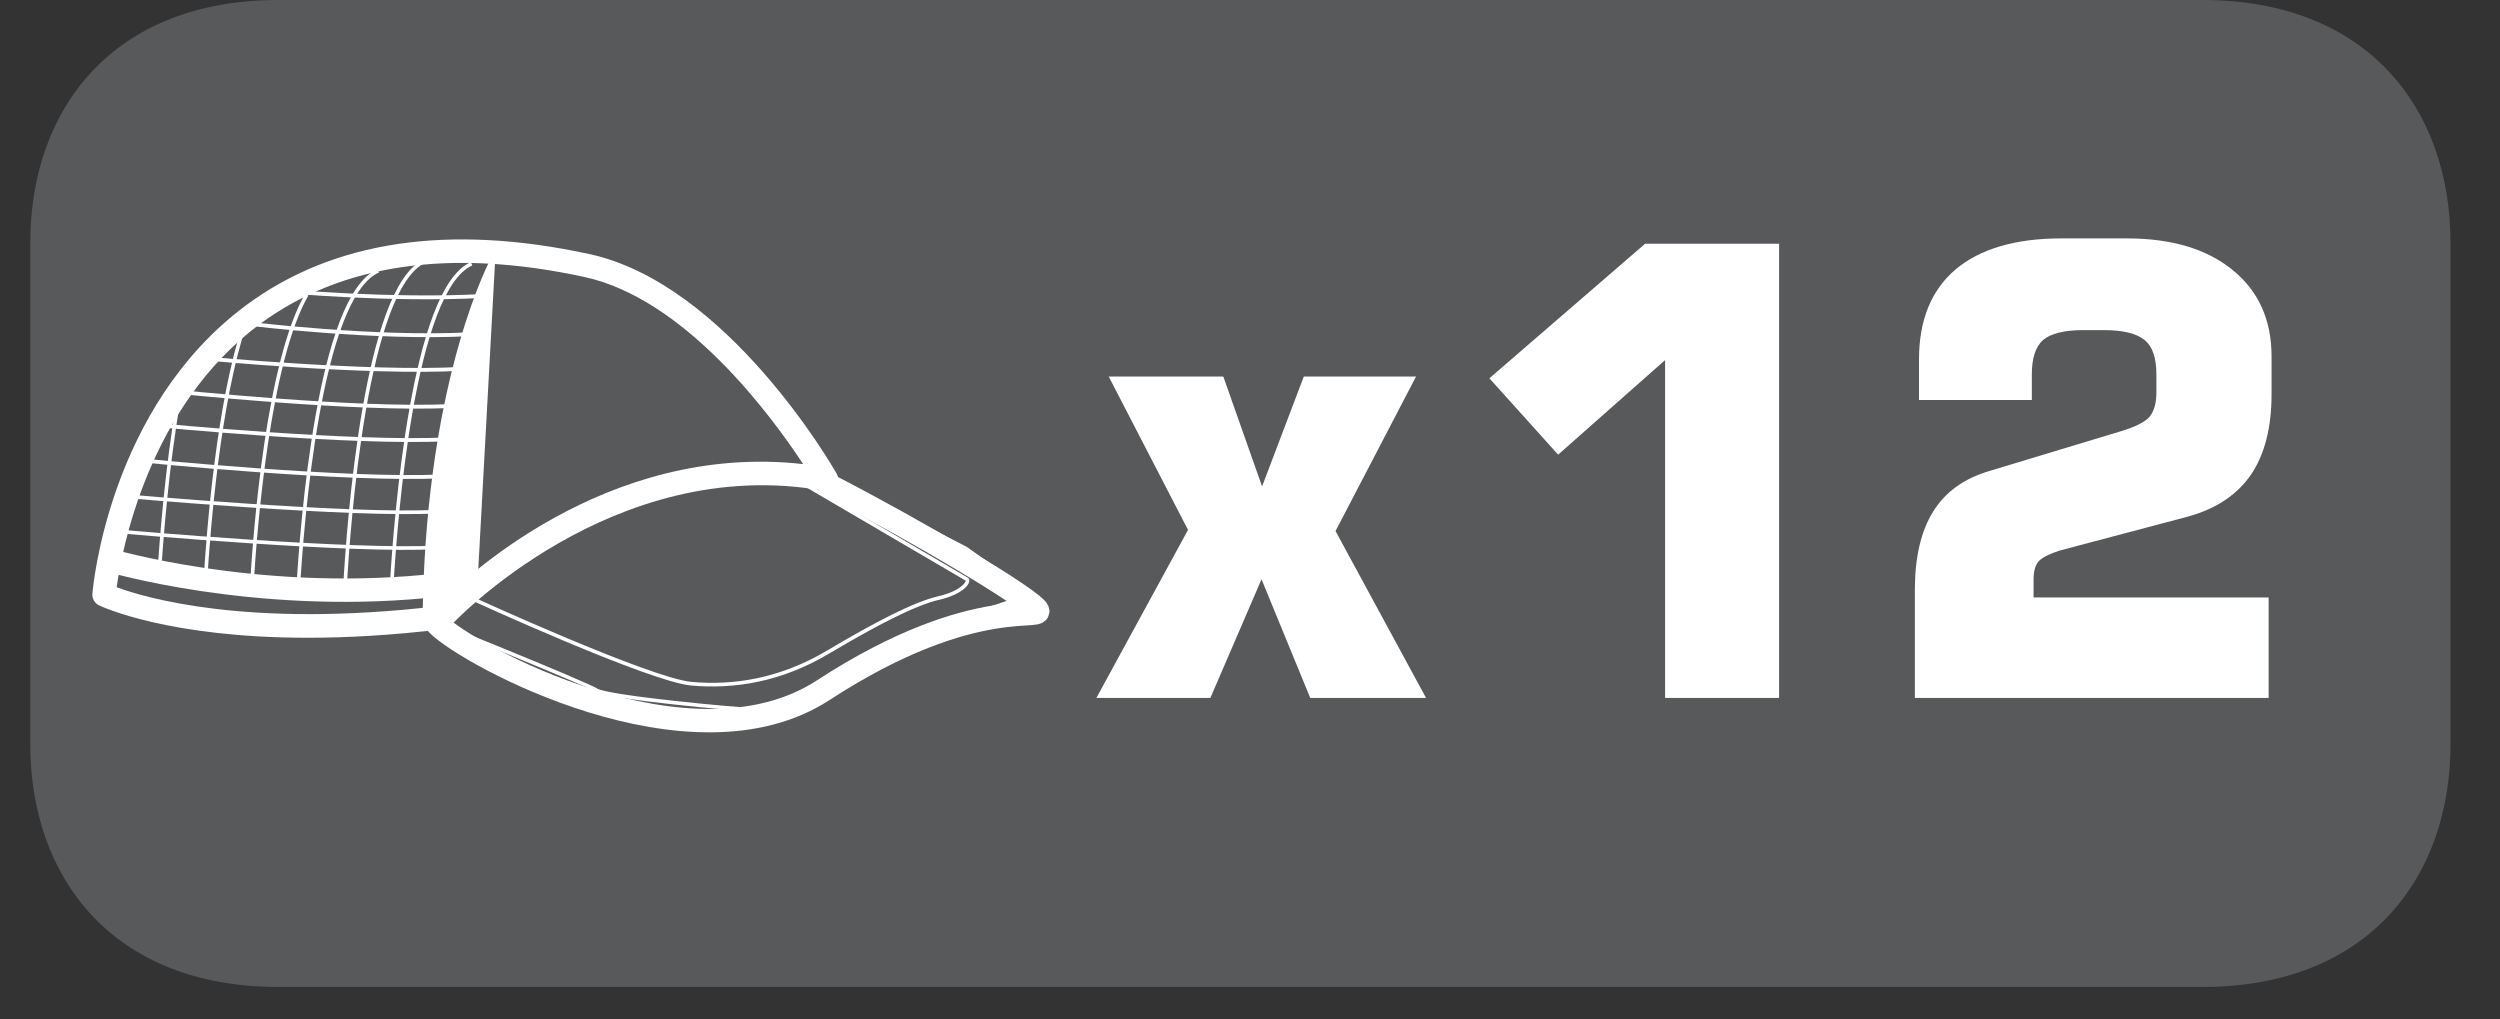
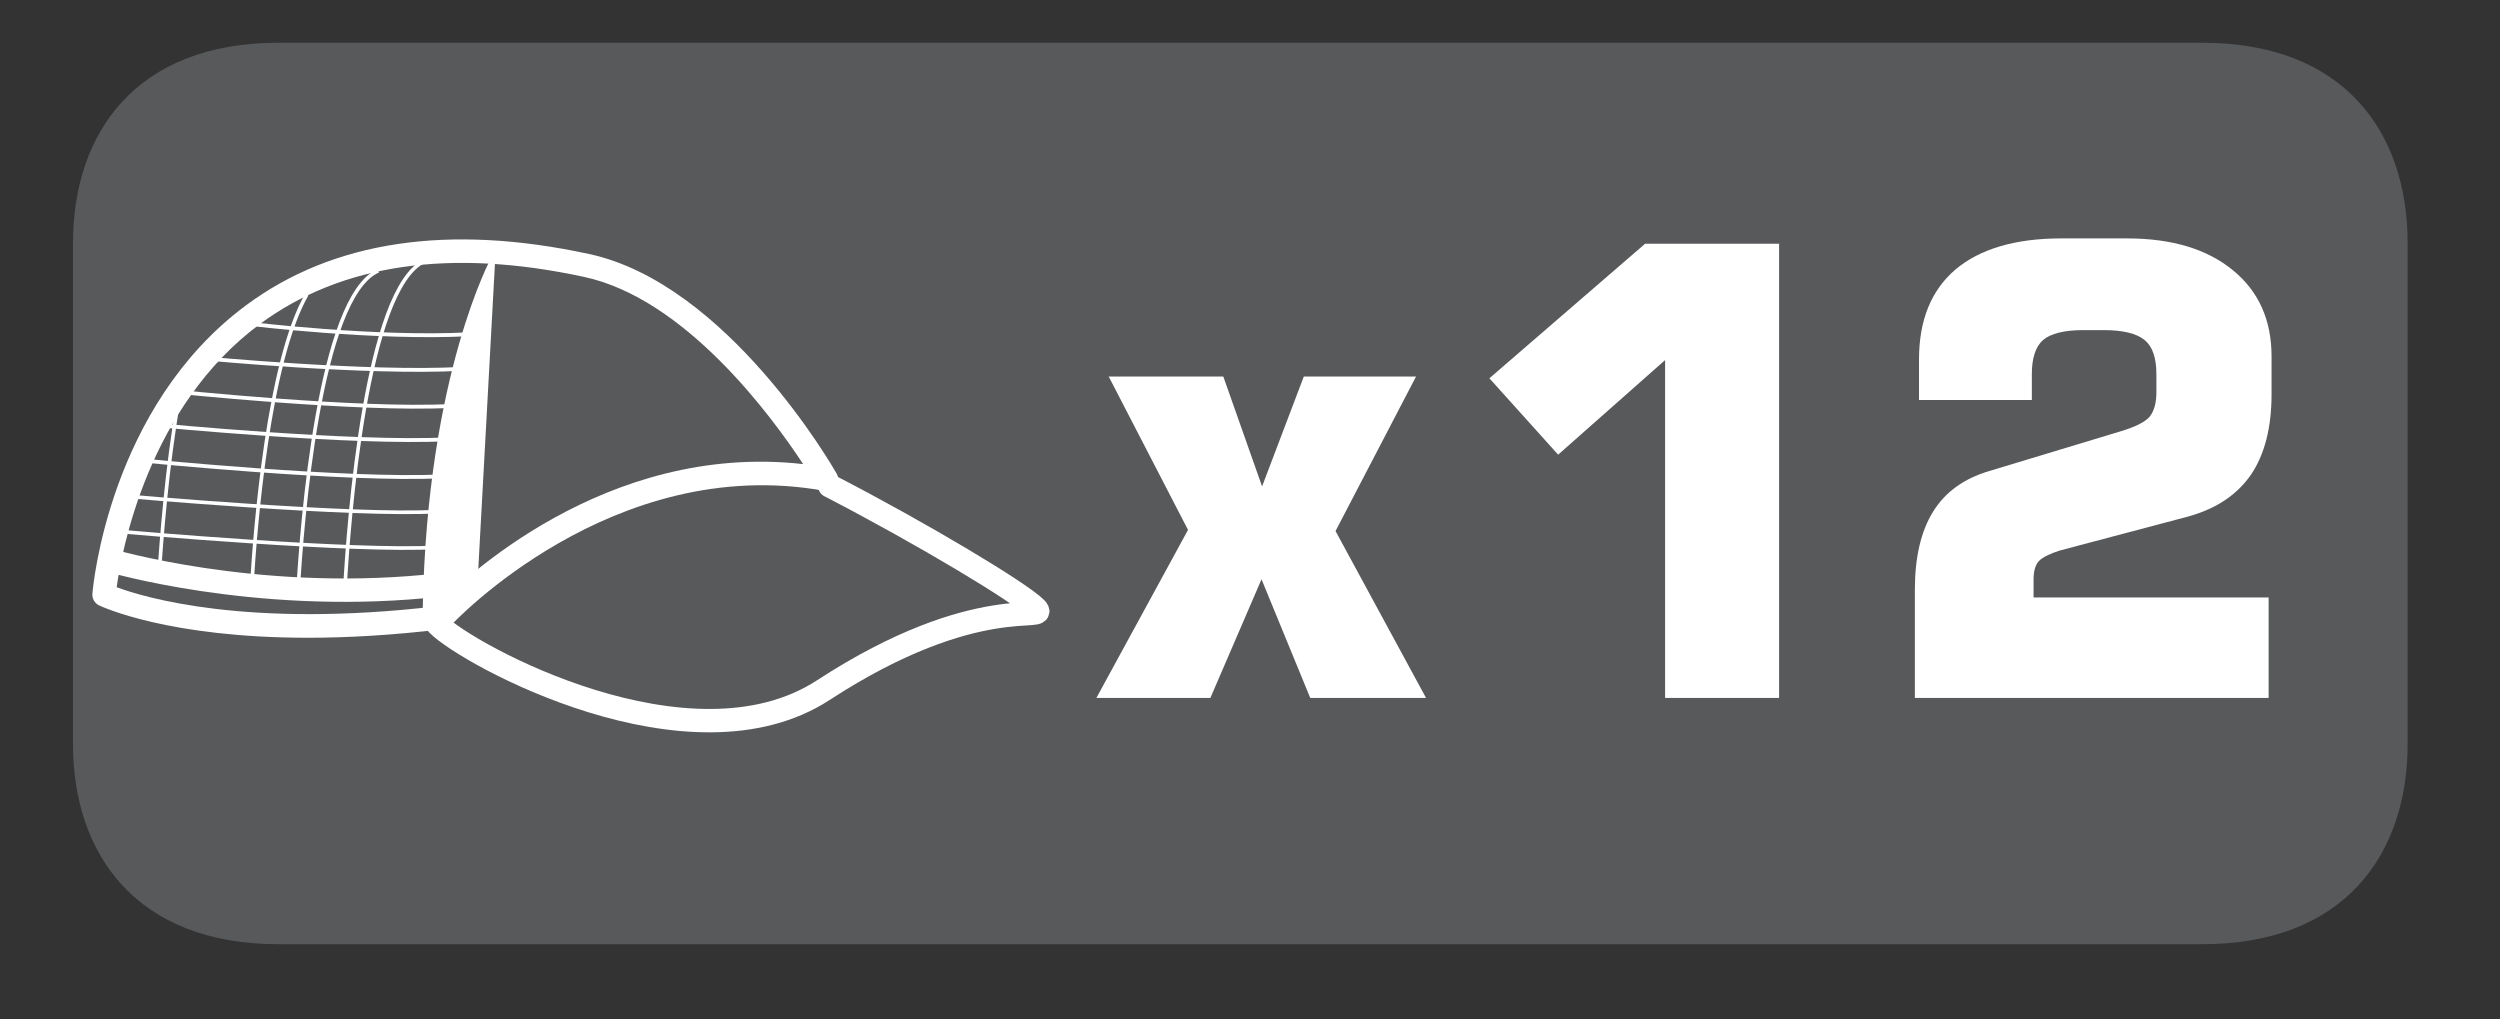
<svg xmlns="http://www.w3.org/2000/svg" xmlns:xlink="http://www.w3.org/1999/xlink" width="66.472pt" height="27.107pt" viewBox="0 0 66.472 27.107" version="1.2">
  <rect x="0" y="0" width="66.472" height="27.107" fill="#333333" stroke="none" />
  <defs>
    <g>
      <symbol overflow="visible" id="glyph0-0">
-         <path style="stroke:none;" d="M 0.828 2.938 L 0.828 -11.703 L 9.125 -11.703 L 9.125 2.938 Z M 1.766 2.016 L 8.203 2.016 L 8.203 -10.781 L 1.766 -10.781 Z M 1.766 2.016 " />
+         <path style="stroke:none;" d="M 0.828 2.938 L 0.828 -11.703 L 9.125 2.938 Z M 1.766 2.016 L 8.203 2.016 L 8.203 -10.781 L 1.766 -10.781 Z M 1.766 2.016 " />
      </symbol>
      <symbol overflow="visible" id="glyph0-1">
        <path style="stroke:none;" d="M 0.375 0 L 2.812 -4.469 L 0.703 -8.547 L 3.75 -8.547 L 4.781 -5.625 L 5.891 -8.547 L 8.875 -8.547 L 6.734 -4.438 L 9.141 0 L 6.062 0 L 4.766 -3.156 L 3.406 0 Z M 0.375 0 " />
      </symbol>
      <symbol overflow="visible" id="glyph0-2">
        <path style="stroke:none;" d="M 1.375 -8.5 L 5.516 -12.078 L 9.078 -12.078 L 9.078 0 L 6.047 0 L 6.047 -8.984 L 3.203 -6.469 Z M 1.375 -8.5 " />
      </symbol>
      <symbol overflow="visible" id="glyph0-3">
        <path style="stroke:none;" d="M 1.078 0 L 1.078 -2.875 C 1.078 -3.738 1.238 -4.43 1.562 -4.953 C 1.883 -5.473 2.379 -5.832 3.047 -6.031 L 6.562 -7.094 C 6.934 -7.207 7.188 -7.332 7.312 -7.469 C 7.434 -7.613 7.5 -7.832 7.5 -8.125 L 7.5 -8.609 C 7.5 -9.043 7.395 -9.348 7.188 -9.516 C 6.977 -9.691 6.613 -9.781 6.094 -9.781 L 5.562 -9.781 C 5.051 -9.781 4.691 -9.691 4.484 -9.516 C 4.285 -9.336 4.188 -9.035 4.188 -8.609 L 4.188 -7.922 L 1.188 -7.922 L 1.188 -9 C 1.188 -10.039 1.508 -10.836 2.156 -11.391 C 2.809 -11.941 3.75 -12.219 4.969 -12.219 L 6.719 -12.219 C 7.914 -12.219 8.852 -11.934 9.531 -11.375 C 10.215 -10.82 10.562 -10.055 10.562 -9.078 L 10.562 -8.078 C 10.562 -7.191 10.379 -6.477 10.016 -5.938 C 9.648 -5.406 9.098 -5.035 8.359 -4.828 L 4.938 -3.922 C 4.664 -3.836 4.477 -3.742 4.375 -3.641 C 4.281 -3.535 4.234 -3.371 4.234 -3.156 L 4.234 -2.672 L 10.484 -2.672 L 10.484 0 Z M 1.078 0 " />
      </symbol>
    </g>
    <clipPath id="clip1">
-       <path d="M 0.805 0 L 65.156 0 L 65.156 26.242 L 0.805 26.242 Z M 0.805 0 " />
-     </clipPath>
+       </clipPath>
  </defs>
  <g id="surface1">
    <g clip-path="url(#clip1)" clip-rule="nonzero">
      <path style=" stroke:none;fill-rule:nonzero;fill:rgb(34.509%,34.901%,35.686%);fill-opacity:1;" d="M 58.559 26.242 L 7.402 26.242 C 3 26.242 0.805 23.344 0.805 19.785 L 0.805 6.457 C 0.805 2.898 3 0 7.402 0 L 58.559 0 C 62.961 0 65.156 2.898 65.156 6.457 L 65.156 19.785 C 65.156 23.344 62.961 26.242 58.559 26.242 " />
    </g>
    <path style=" stroke:none;fill-rule:nonzero;fill:rgb(34.509%,34.901%,35.686%);fill-opacity:1;" d="M 7.398 1.137 C 3.629 1.137 1.941 3.523 1.941 6.461 L 1.941 19.785 C 1.941 22.715 3.629 25.105 7.398 25.105 L 58.559 25.105 C 62.336 25.105 64.016 22.715 64.016 19.785 L 64.016 6.461 C 64.016 3.523 62.336 1.137 58.559 1.137 Z M 7.398 1.137 " />
    <g style="fill:rgb(100%,100%,100%);fill-opacity:1;">
      <use xlink:href="#glyph0-1" x="28.776" y="18.558" />
      <use xlink:href="#glyph0-2" x="38.226" y="18.558" />
      <use xlink:href="#glyph0-3" x="49.836" y="18.558" />
    </g>
    <path style=" stroke:none;fill-rule:nonzero;fill:rgb(100%,100%,100%);fill-opacity:1;" d="M 3.102 15.613 C 3.836 15.887 6.582 16.711 11.609 16.121 C 12.227 15.48 16.09 11.746 21.355 12.34 C 20.508 11.051 18.219 7.941 15.531 7.363 C 11.977 6.594 9.078 7.016 6.914 8.613 C 3.938 10.816 3.234 14.652 3.102 15.613 M 8.191 16.957 C 4.469 16.957 2.723 16.137 2.629 16.094 C 2.516 16.035 2.445 15.914 2.457 15.785 C 2.473 15.586 2.906 10.812 6.543 8.117 C 8.855 6.402 11.926 5.945 15.664 6.754 C 19.328 7.543 22.129 12.387 22.246 12.594 C 22.305 12.695 22.301 12.828 22.23 12.926 C 22.16 13.023 22.039 13.074 21.922 13.051 C 16.285 12.031 12.031 16.582 11.988 16.629 C 11.938 16.684 11.867 16.719 11.797 16.727 C 10.434 16.891 9.234 16.957 8.191 16.957 " />
    <path style="fill:none;stroke-width:0.642;stroke-linecap:round;stroke-linejoin:round;stroke:rgb(100%,100%,100%);stroke-opacity:1;stroke-miterlimit:22.926;" d="M -0 -0.001 C 0.811 -0.828 6.936 -4.185 10.591 -1.808 C 14.84 0.959 16.85 0.015 16.43 0.443 C 16.01 0.867 13.343 2.473 10.769 3.804 " transform="matrix(0.968,0,0,-0.968,11.637,16.601)" />
    <path style="fill:none;stroke-width:0.642;stroke-linecap:round;stroke-linejoin:round;stroke:rgb(100%,100%,100%);stroke-opacity:1;stroke-miterlimit:22.926;" d="M -0.001 -0 C -0.001 -0 3.917 -1.158 8.638 -0.715 " transform="matrix(0.968,0,0,-0.968,2.927,14.902)" />
-     <path style="fill:none;stroke-width:0.1;stroke-linecap:butt;stroke-linejoin:miter;stroke:rgb(100%,100%,100%);stroke-opacity:1;stroke-miterlimit:10;" d="M -0.001 -0.001 C 0.108 1.834 0.592 8.117 2.194 8.823 " transform="matrix(0.968,0,0,-0.968,10.415,15.553)" />
    <path style="fill:none;stroke-width:0.1;stroke-linecap:butt;stroke-linejoin:miter;stroke:rgb(100%,100%,100%);stroke-opacity:1;stroke-miterlimit:10;" d="M 0.001 0 C 0.098 1.76 0.574 8.244 2.196 8.966 " transform="matrix(0.968,0,0,-0.968,9.171,15.618)" />
    <path style="fill:none;stroke-width:0.1;stroke-linecap:butt;stroke-linejoin:miter;stroke:rgb(100%,100%,100%);stroke-opacity:1;stroke-miterlimit:10;" d="M -0.001 0.001 C 0.096 1.683 0.572 8.01 2.198 8.712 " transform="matrix(0.968,0,0,-0.968,7.93,15.634)" />
    <path style="fill:none;stroke-width:0.1;stroke-linecap:butt;stroke-linejoin:miter;stroke:rgb(100%,100%,100%);stroke-opacity:1;stroke-miterlimit:10;" d="M -0 -0.002 C 0.093 1.535 0.452 6.123 1.509 7.959 " transform="matrix(0.968,0,0,-0.968,6.696,15.537)" />
-     <path style="fill:none;stroke-width:0.1;stroke-linecap:butt;stroke-linejoin:miter;stroke:rgb(100%,100%,100%);stroke-opacity:1;stroke-miterlimit:10;" d="M 0 0 C 0.085 1.413 0.363 4.931 1.09 7.074 " transform="matrix(0.968,0,0,-0.968,5.461,15.438)" />
    <path style="fill:none;stroke-width:0.1;stroke-linecap:butt;stroke-linejoin:miter;stroke:rgb(100%,100%,100%);stroke-opacity:1;stroke-miterlimit:10;" d="M 0.001 -0.001 C 0.065 1.036 0.218 3.029 0.541 4.869 " transform="matrix(0.968,0,0,-0.968,4.226,15.355)" />
    <path style="fill:none;stroke-width:0.1;stroke-linecap:butt;stroke-linejoin:miter;stroke:rgb(100%,100%,100%);stroke-opacity:1;stroke-miterlimit:10;" d="M -0.001 0.001 C -0.001 0.001 6.342 -0.56 8.613 -0.423 " transform="matrix(0.968,0,0,-0.968,3.29,14.142)" />
    <path style="fill:none;stroke-width:0.1;stroke-linecap:butt;stroke-linejoin:miter;stroke:rgb(100%,100%,100%);stroke-opacity:1;stroke-miterlimit:10;" d="M -0.001 0.001 C -0.001 0.001 6.342 -0.56 8.613 -0.426 " transform="matrix(0.968,0,0,-0.968,3.29,13.189)" />
    <path style="fill:none;stroke-width:0.106;stroke-linecap:butt;stroke-linejoin:miter;stroke:rgb(100%,100%,100%);stroke-opacity:1;stroke-miterlimit:10;" d="M 0.001 -0.002 C 0.001 -0.002 5.718 -0.575 8.289 -0.441 " transform="matrix(0.968,0,0,-0.968,3.733,12.237)" />
    <path style="fill:none;stroke-width:0.106;stroke-linecap:butt;stroke-linejoin:miter;stroke:rgb(100%,100%,100%);stroke-opacity:1;stroke-miterlimit:10;" d="M 0 0.002 C 0 0.002 5.415 -0.523 7.985 -0.389 " transform="matrix(0.968,0,0,-0.968,4.16,11.303)" />
    <path style="fill:none;stroke-width:0.106;stroke-linecap:butt;stroke-linejoin:miter;stroke:rgb(100%,100%,100%);stroke-opacity:1;stroke-miterlimit:10;" d="M 0.002 0 C 0.002 0 5.142 -0.544 7.712 -0.407 " transform="matrix(0.968,0,0,-0.968,4.538,10.399)" />
    <path style="fill:none;stroke-width:0.106;stroke-linecap:butt;stroke-linejoin:miter;stroke:rgb(100%,100%,100%);stroke-opacity:1;stroke-miterlimit:10;" d="M -0.002 0.002 C -0.002 0.002 4.481 -0.426 7.051 -0.289 " transform="matrix(0.968,0,0,-0.968,5.423,9.529)" />
    <path style="fill:none;stroke-width:0.106;stroke-linecap:butt;stroke-linejoin:miter;stroke:rgb(100%,100%,100%);stroke-opacity:1;stroke-miterlimit:10;" d="M -0.001 0.002 C -0.001 0.002 3.481 -0.422 6.052 -0.285 " transform="matrix(0.968,0,0,-0.968,6.622,8.611)" />
-     <path style="fill:none;stroke-width:0.106;stroke-linecap:butt;stroke-linejoin:miter;stroke:rgb(100%,100%,100%);stroke-opacity:1;stroke-miterlimit:10;" d="M 0.002 0.001 C 0.002 0.001 2.871 -0.269 5.445 -0.136 " transform="matrix(0.968,0,0,-0.968,7.557,7.739)" />
    <path style="fill-rule:nonzero;fill:rgb(100%,100%,100%);fill-opacity:1;stroke-width:0.1;stroke-linecap:butt;stroke-linejoin:miter;stroke:rgb(100%,100%,100%);stroke-opacity:1;stroke-miterlimit:10;" d="M 0.001 0.001 C 0.001 0.001 -1.766 -3.198 -1.891 -9.614 L -0.511 -9.38 Z M 0.001 0.001 " transform="matrix(0.968,0,0,-0.968,13.12,6.841)" />
-     <path style="fill:none;stroke-width:0.1;stroke-linecap:butt;stroke-linejoin:miter;stroke:rgb(100%,100%,100%);stroke-opacity:1;stroke-miterlimit:10;" d="M 0.001 0.001 C 0.001 0.001 4.859 -2.226 6.009 -2.331 C 7.159 -2.432 8.438 -2.25 9.769 -1.459 C 11.101 -0.669 12.146 -0.128 12.811 0.025 C 13.477 0.179 13.655 0.485 13.578 0.538 C 13.501 0.586 8.821 3.322 8.821 3.322 L 9.257 3.399 L 10.253 3.092 L 13.554 1.381 L 15.345 0.102 C 15.345 0.102 13.017 -0.592 11.944 -1.177 C 10.871 -1.766 8.107 -3.045 7.723 -3.045 C 7.34 -3.045 3.733 -2.71 3.402 -2.509 C 3.067 -2.303 -1.177 -0.592 -1.177 -0.592 Z M 0.001 0.001 " transform="matrix(0.968,0,0,-0.968,12.566,15.923)" />
  </g>
</svg>